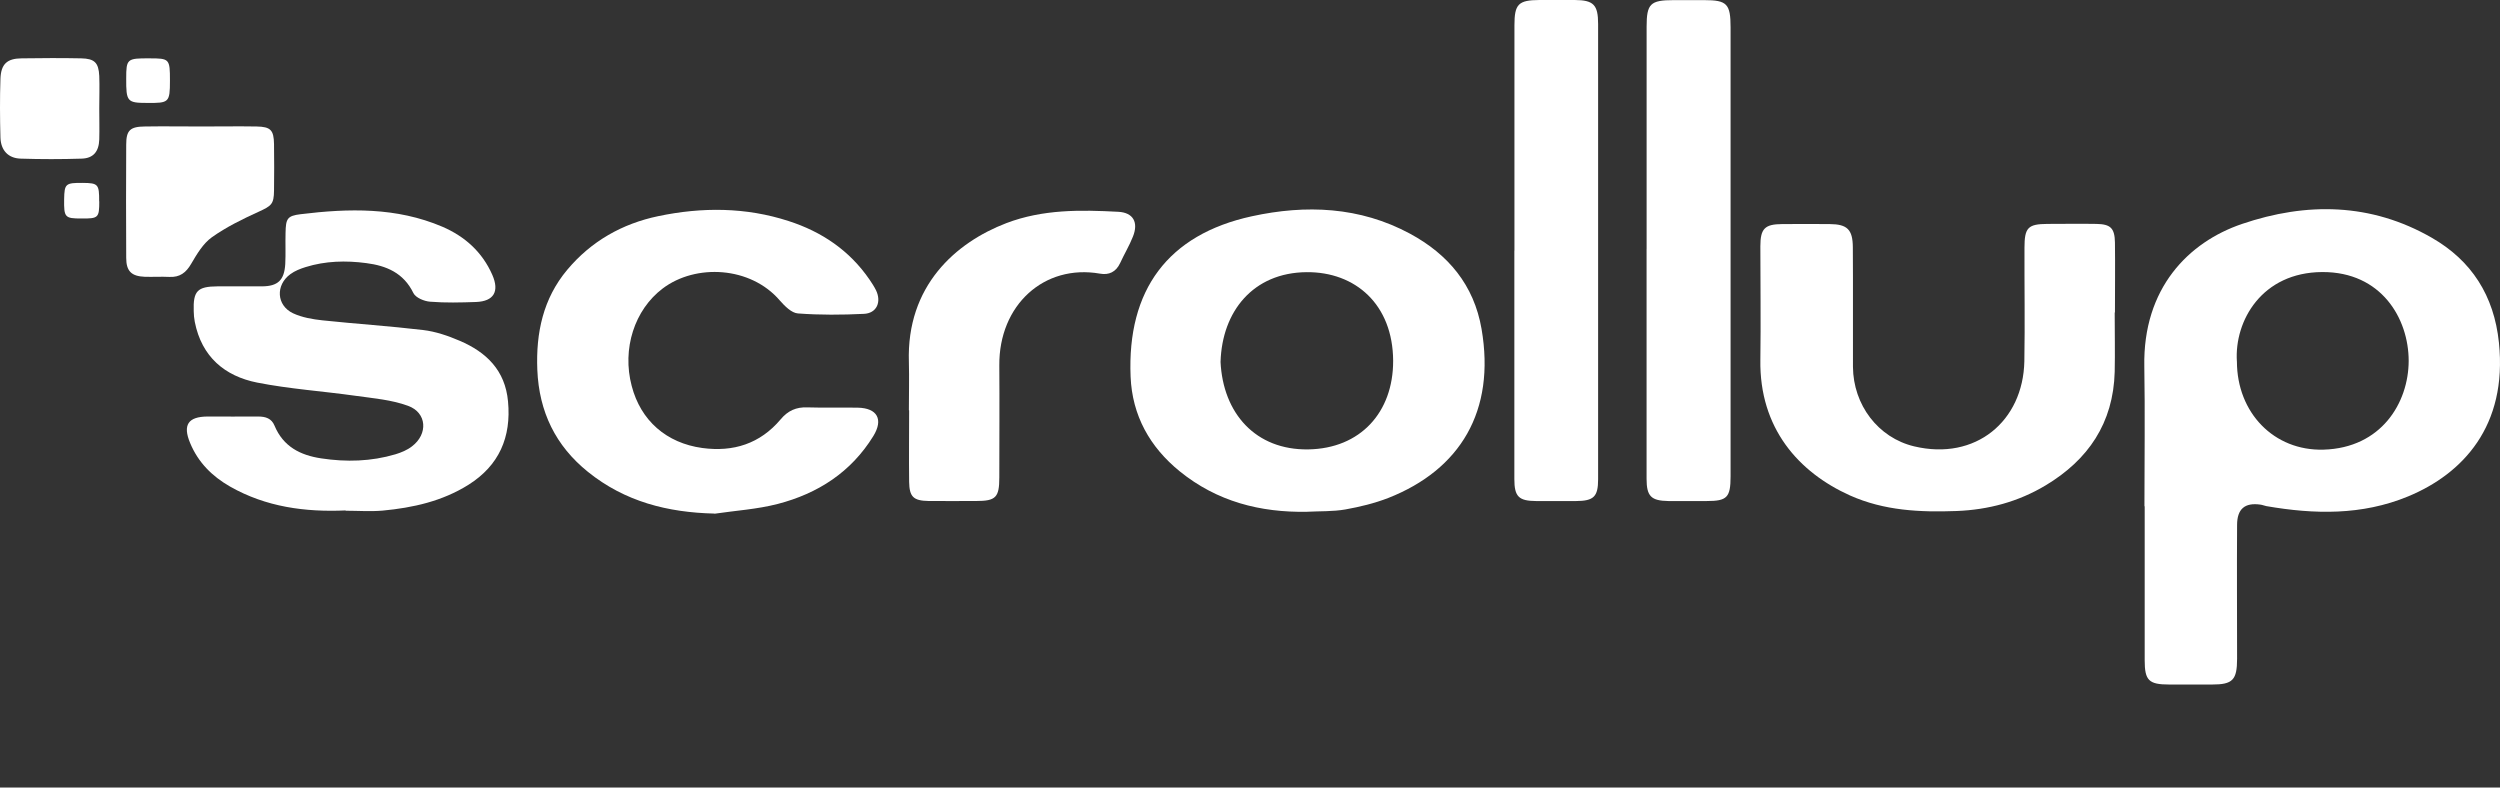
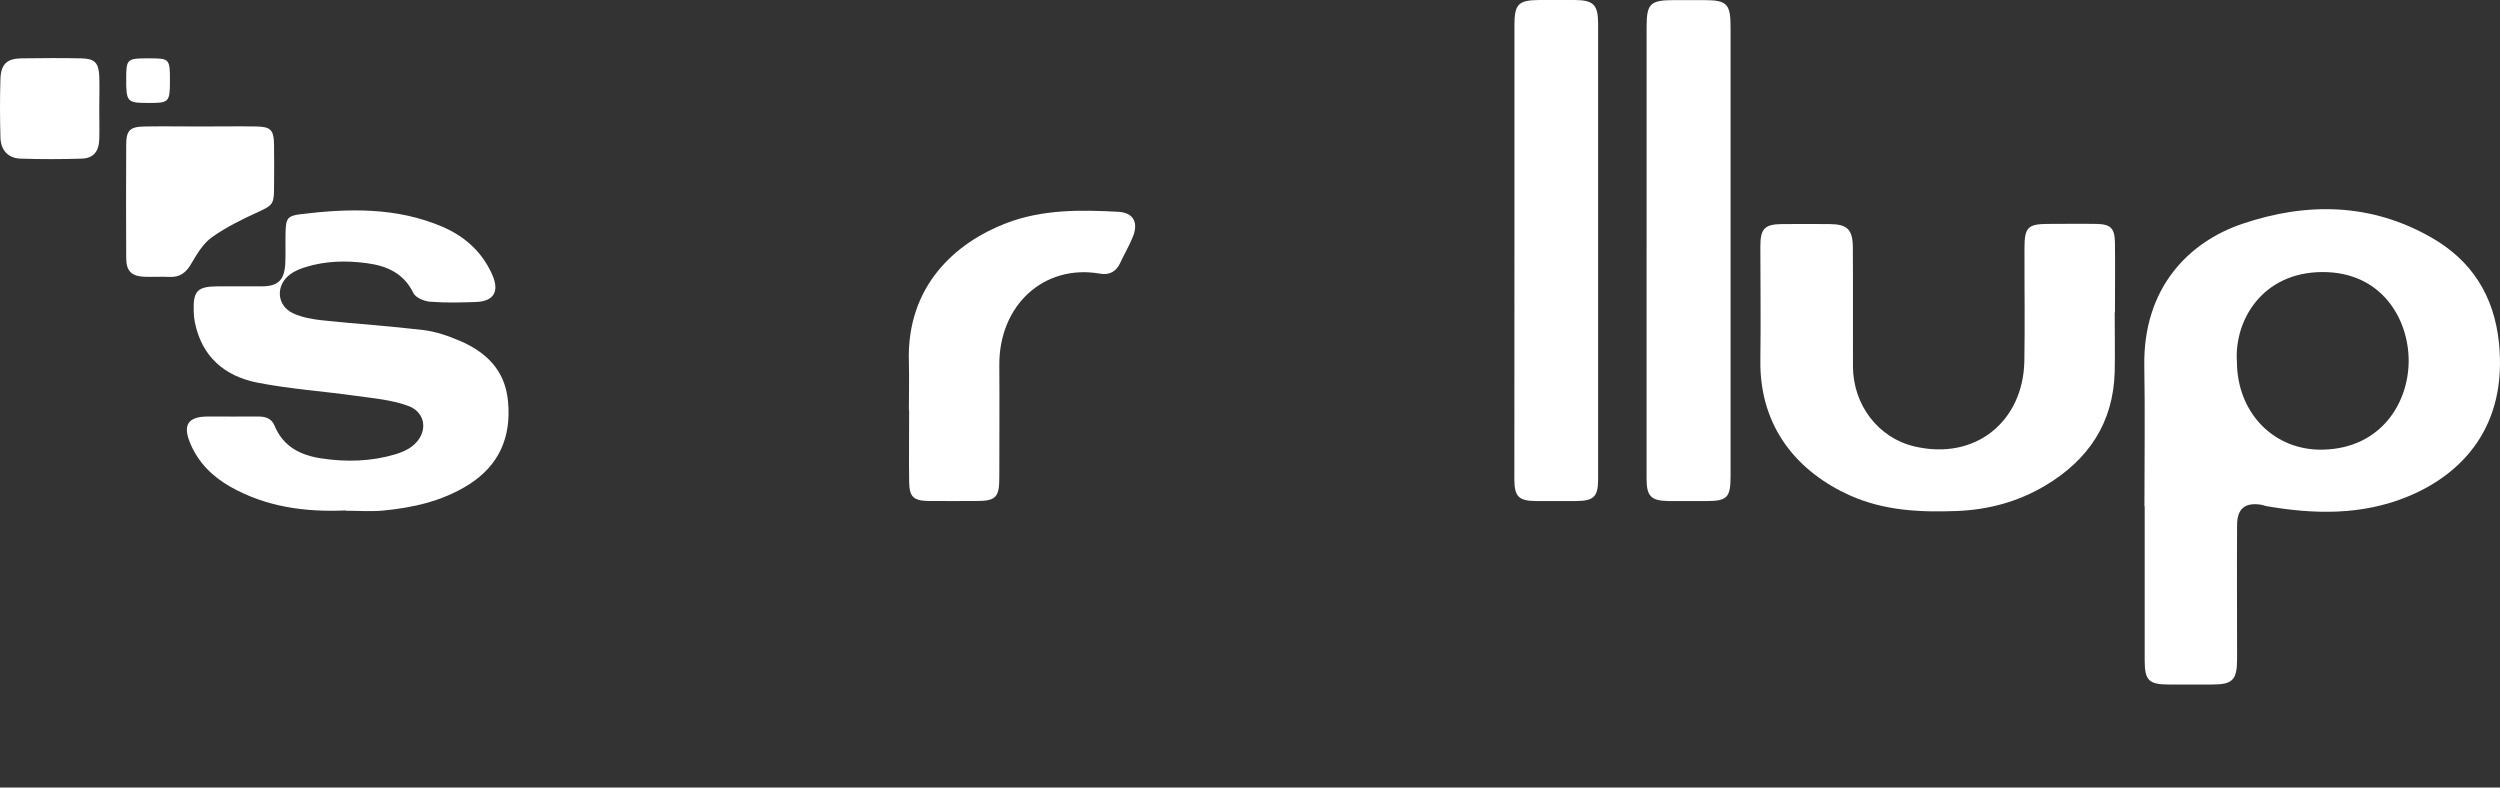
<svg xmlns="http://www.w3.org/2000/svg" width="200" height="63" viewBox="0 0 200 63" fill="none">
  <rect x="0" y="0" width="200" height="63" fill="#333333" stroke="none" />
  <path d="M171.555 40.511C171.555 36.783 171.608 33.041 171.545 29.313C171.427 23.045 175.09 19.369 179.355 17.917C184.525 16.161 189.683 16.227 194.54 19.019C197.716 20.838 199.527 23.643 199.915 27.415C200.603 34.087 197.019 37.904 192.645 39.714C188.952 41.239 185.138 41.153 181.303 40.488C181.142 40.455 180.991 40.389 180.829 40.369C179.592 40.194 178.967 40.706 178.967 42.003C178.944 45.569 178.967 49.135 178.967 52.701C178.967 54.402 178.611 54.762 176.972 54.762H173.536C171.9 54.762 171.575 54.435 171.575 52.82V40.498L171.552 40.508L171.555 40.511ZM178.953 28.907C178.953 33.028 181.925 36.082 185.878 35.972C190.499 35.84 192.684 32.231 192.694 28.873C192.694 25.483 190.509 21.741 185.779 21.764C180.955 21.788 178.746 25.658 178.95 28.907H178.953Z" fill="white" />
-   <path d="M104.577 40.943C100.818 41.01 97.362 40.126 94.377 37.705C91.988 35.763 90.576 33.246 90.448 30.136C90.158 23.202 93.429 18.763 100.15 17.301C104.458 16.361 108.786 16.527 112.805 18.697C115.852 20.344 117.919 22.796 118.525 26.319C119.653 32.882 116.823 37.572 111.06 39.839C109.961 40.265 108.799 40.546 107.634 40.755C106.634 40.93 105.597 40.887 104.577 40.94V40.943ZM97.642 28.929C97.836 33.074 100.453 36.018 104.665 35.952C108.832 35.885 111.462 32.984 111.452 28.862C111.429 24.347 108.424 21.744 104.537 21.773C100.239 21.806 97.764 24.926 97.645 28.939V28.929H97.642Z" fill="white" />
  <path d="M169.176 25.025C169.176 26.597 169.209 28.178 169.176 29.746C169.067 33.845 167.056 36.789 163.65 38.83C161.465 40.14 159.072 40.782 156.531 40.881C153.602 40.99 150.739 40.858 148 39.637C143.886 37.785 140.743 34.252 140.829 28.787C140.872 25.766 140.829 22.736 140.829 19.703C140.829 18.297 141.174 17.936 142.563 17.926C143.834 17.916 145.104 17.916 146.374 17.926C147.773 17.936 148.218 18.353 148.227 19.779C148.25 22.974 148.227 26.17 148.237 29.352C148.26 32.383 150.242 35.022 153.138 35.71C158.048 36.878 161.85 33.693 161.948 28.906C162.001 25.886 161.948 22.855 161.958 19.822C161.958 18.207 162.238 17.923 163.788 17.913C165.101 17.913 166.405 17.89 167.721 17.913C168.85 17.936 169.176 18.25 169.196 19.408C169.219 21.274 169.196 23.137 169.196 25.002H169.172V25.025H169.176Z" fill="white" />
  <path d="M27.649 40.835C24.417 40.977 21.284 40.563 18.407 38.926C16.976 38.109 15.853 36.997 15.208 35.436C14.606 33.997 15.047 33.332 16.597 33.322C17.943 33.322 19.299 33.332 20.658 33.322C21.251 33.322 21.725 33.474 21.962 34.053C22.663 35.734 24.029 36.418 25.697 36.67C27.701 36.974 29.693 36.921 31.641 36.342C32.105 36.2 32.579 36.005 32.954 35.711C34.258 34.728 34.162 33.008 32.632 32.462C31.319 31.982 29.864 31.863 28.452 31.665C25.826 31.294 23.163 31.119 20.57 30.606C17.986 30.093 16.133 28.545 15.583 25.753C15.531 25.469 15.498 25.174 15.498 24.893C15.445 23.279 15.787 22.918 17.403 22.908H20.968C22.228 22.898 22.745 22.419 22.821 21.119C22.863 20.292 22.821 19.461 22.844 18.631C22.867 17.496 22.972 17.268 24.048 17.136C27.892 16.666 31.717 16.57 35.39 18.138C37.187 18.912 38.579 20.156 39.385 21.989C39.968 23.319 39.504 24.102 38.092 24.159C36.864 24.202 35.627 24.235 34.409 24.136C33.935 24.102 33.257 23.818 33.073 23.448C32.286 21.823 30.897 21.254 29.304 21.049C27.669 20.831 26.03 20.874 24.447 21.367C24.025 21.499 23.584 21.671 23.229 21.933C22.034 22.806 22.11 24.43 23.443 25.062C24.163 25.399 25.006 25.541 25.802 25.628C28.485 25.912 31.177 26.084 33.846 26.402C34.847 26.521 35.837 26.858 36.775 27.262C38.898 28.168 40.415 29.617 40.642 32.115C40.912 34.983 39.922 37.239 37.486 38.777C35.386 40.097 33.04 40.62 30.614 40.848C29.633 40.934 28.653 40.858 27.662 40.858L27.639 40.825L27.649 40.835Z" fill="white" />
-   <path d="M57.157 41.086C53.422 41 49.996 40.136 47.034 37.748C44.45 35.664 43.124 32.951 42.986 29.59C42.867 26.623 43.45 23.887 45.375 21.588C47.291 19.299 49.779 17.893 52.665 17.291C56.154 16.56 59.665 16.57 63.091 17.684C65.731 18.535 67.959 20.03 69.565 22.372C69.749 22.643 69.93 22.918 70.082 23.222C70.533 24.162 70.135 25.065 69.111 25.108C67.357 25.194 65.589 25.207 63.835 25.075C63.328 25.042 62.779 24.486 62.394 24.049C60.047 21.3 55.653 21.082 53.014 23.08C50.763 24.78 49.749 27.9 50.536 30.877C51.256 33.646 53.313 35.445 56.18 35.839C58.668 36.176 60.801 35.502 62.45 33.55C63.032 32.852 63.7 32.557 64.582 32.59C65.928 32.633 67.284 32.59 68.63 32.614C70.181 32.647 70.687 33.55 69.868 34.883C68.081 37.784 65.421 39.484 62.222 40.315C60.574 40.742 58.852 40.847 57.151 41.099L57.161 41.089L57.157 41.086Z" fill="white" />
-   <path d="M121.155 20.053V2.028C121.155 0.327 121.464 0.01 123.156 0H125.976C127.483 0.01 127.849 0.38 127.849 1.919V38.34C127.849 39.746 127.493 40.074 126.081 40.084H122.892C121.503 40.074 121.148 39.736 121.148 38.327V20.05L121.155 20.053Z" fill="white" />
+   <path d="M121.155 20.053V2.028C121.155 0.327 121.464 0.01 123.156 0H125.976C127.483 0.01 127.849 0.38 127.849 1.919V38.34C127.849 39.746 127.493 40.074 126.081 40.084H122.892C121.503 40.074 121.148 39.736 121.148 38.327L121.155 20.053Z" fill="white" />
  <path d="M131.729 19.911V2.137C131.729 0.304 132.019 0.01 133.881 0.01H136.337C138.157 0.01 138.446 0.304 138.446 2.19V38.108C138.446 39.799 138.166 40.083 136.541 40.083C135.517 40.083 134.493 40.093 133.47 40.083C132.091 40.06 131.726 39.703 131.726 38.307V19.911H131.729Z" fill="white" />
  <path d="M72.711 32.822C72.711 31.535 72.744 30.249 72.711 28.972C72.507 22.855 76.469 19.398 80.508 17.85C83.427 16.739 86.442 16.782 89.47 16.944C90.664 17.01 91.095 17.794 90.631 18.938C90.342 19.669 89.93 20.344 89.608 21.052C89.275 21.76 88.713 22.021 88.002 21.892C83.532 21.108 79.902 24.4 79.945 29.243C79.968 32.23 79.945 35.207 79.945 38.195C79.945 39.799 79.665 40.08 78.092 40.08C76.822 40.08 75.551 40.09 74.291 40.08C73.073 40.057 72.75 39.753 72.731 38.542C72.708 36.633 72.731 34.724 72.731 32.829L72.708 32.819L72.711 32.822Z" fill="white" />
  <path d="M16.116 10.119C17.591 10.119 19.055 10.095 20.533 10.119C21.652 10.142 21.902 10.403 21.922 11.525C21.945 12.768 21.932 14.012 21.922 15.243C21.912 16.344 21.708 16.473 20.684 16.943C19.391 17.532 18.101 18.164 16.949 18.981C16.248 19.484 15.754 20.321 15.3 21.095C14.879 21.826 14.375 22.196 13.546 22.153C12.888 22.12 12.243 22.163 11.584 22.143C10.518 22.1 10.097 21.697 10.097 20.628C10.087 17.608 10.074 14.588 10.097 11.568C10.097 10.423 10.409 10.129 11.594 10.119C13.102 10.095 14.619 10.119 16.13 10.119H16.12H16.116Z" fill="white" />
  <path d="M7.941 8.691C7.941 9.521 7.964 10.348 7.941 11.165C7.908 12.125 7.467 12.661 6.543 12.69C4.917 12.743 3.278 12.743 1.642 12.69C0.661 12.657 0.069 12.035 0.036 11.01C-0.007 9.445 -0.017 7.874 0.036 6.302C0.079 5.125 0.562 4.678 1.728 4.668C3.32 4.645 4.917 4.635 6.5 4.668C7.566 4.691 7.889 5.016 7.941 6.074C7.974 6.934 7.941 7.808 7.941 8.681V8.691Z" fill="white" />
  <path d="M11.937 4.668C13.563 4.668 13.596 4.701 13.596 6.457C13.596 8.214 13.51 8.247 11.766 8.234C10.173 8.234 10.087 8.125 10.097 6.282C10.097 4.711 10.163 4.658 11.95 4.668H11.94H11.937Z" fill="white" />
-   <path d="M7.941 16.117C7.941 17.427 7.866 17.49 6.51 17.48C5.187 17.48 5.111 17.394 5.131 15.942C5.154 14.698 5.239 14.622 6.618 14.632C7.856 14.642 7.941 14.741 7.932 16.114H7.941V16.117Z" fill="white" />
</svg>